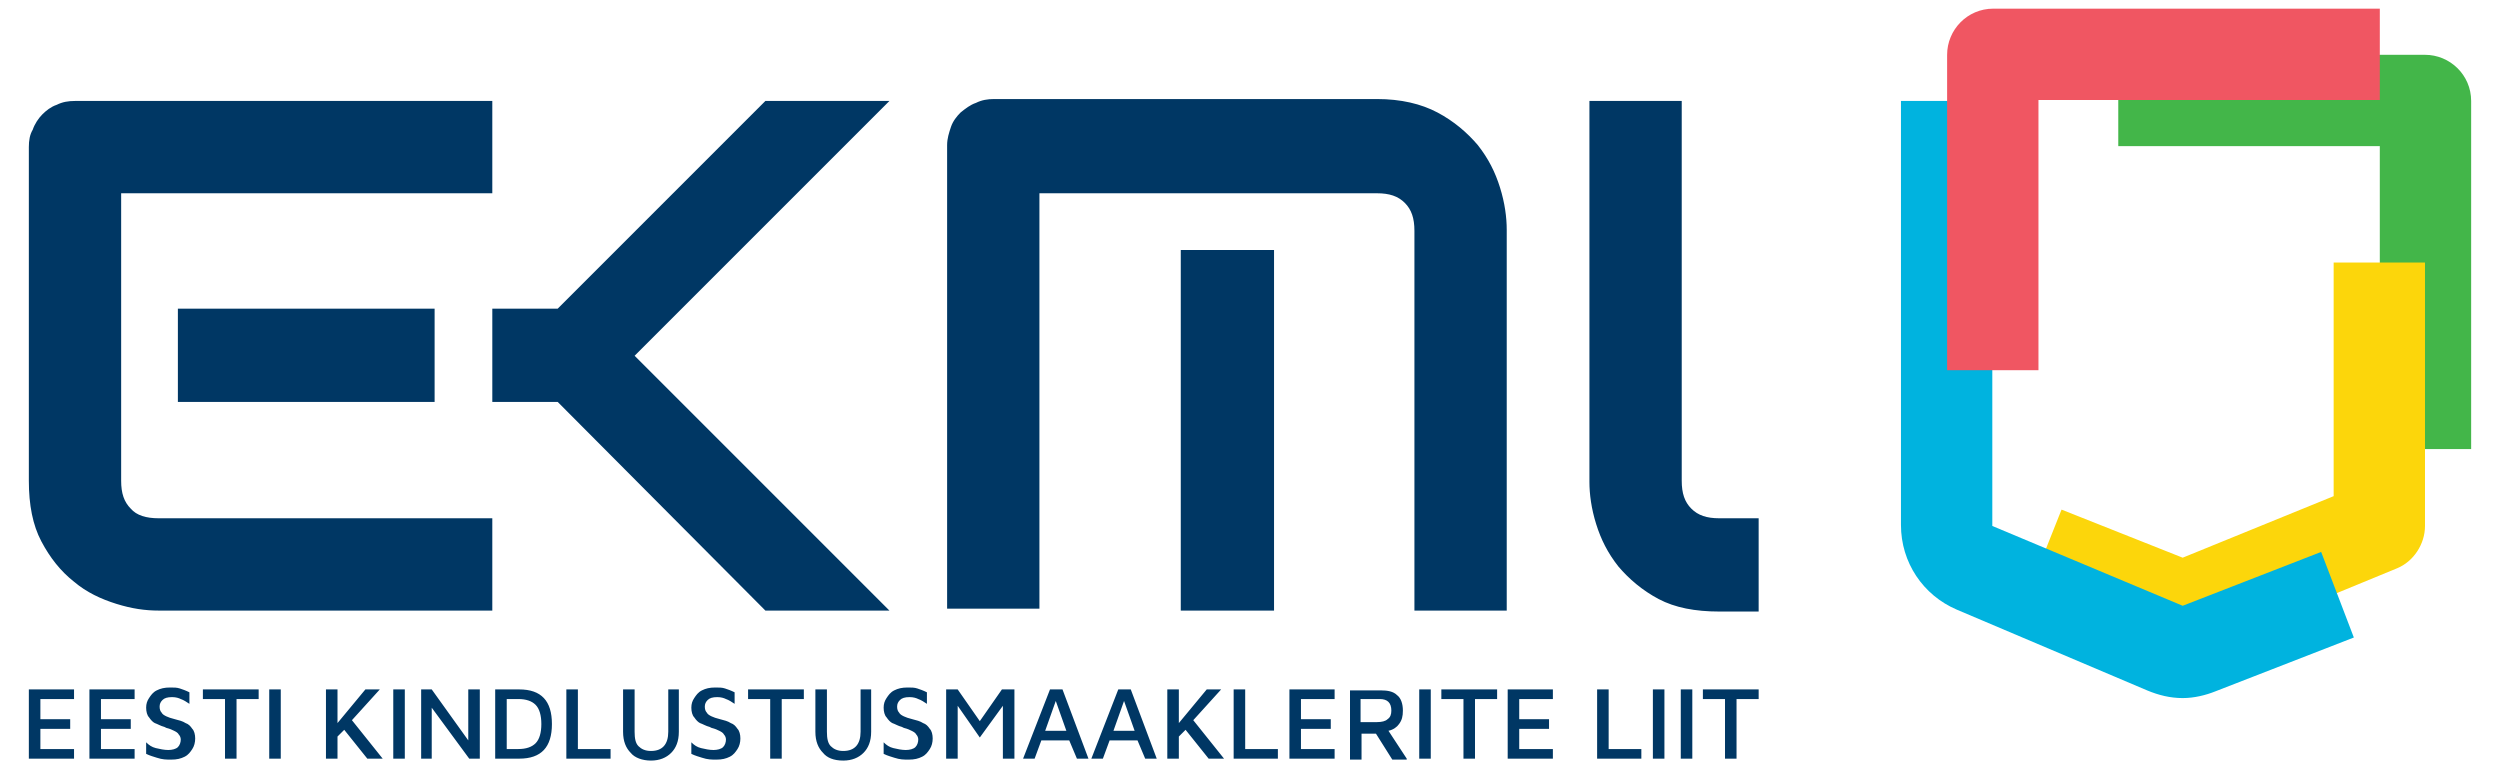
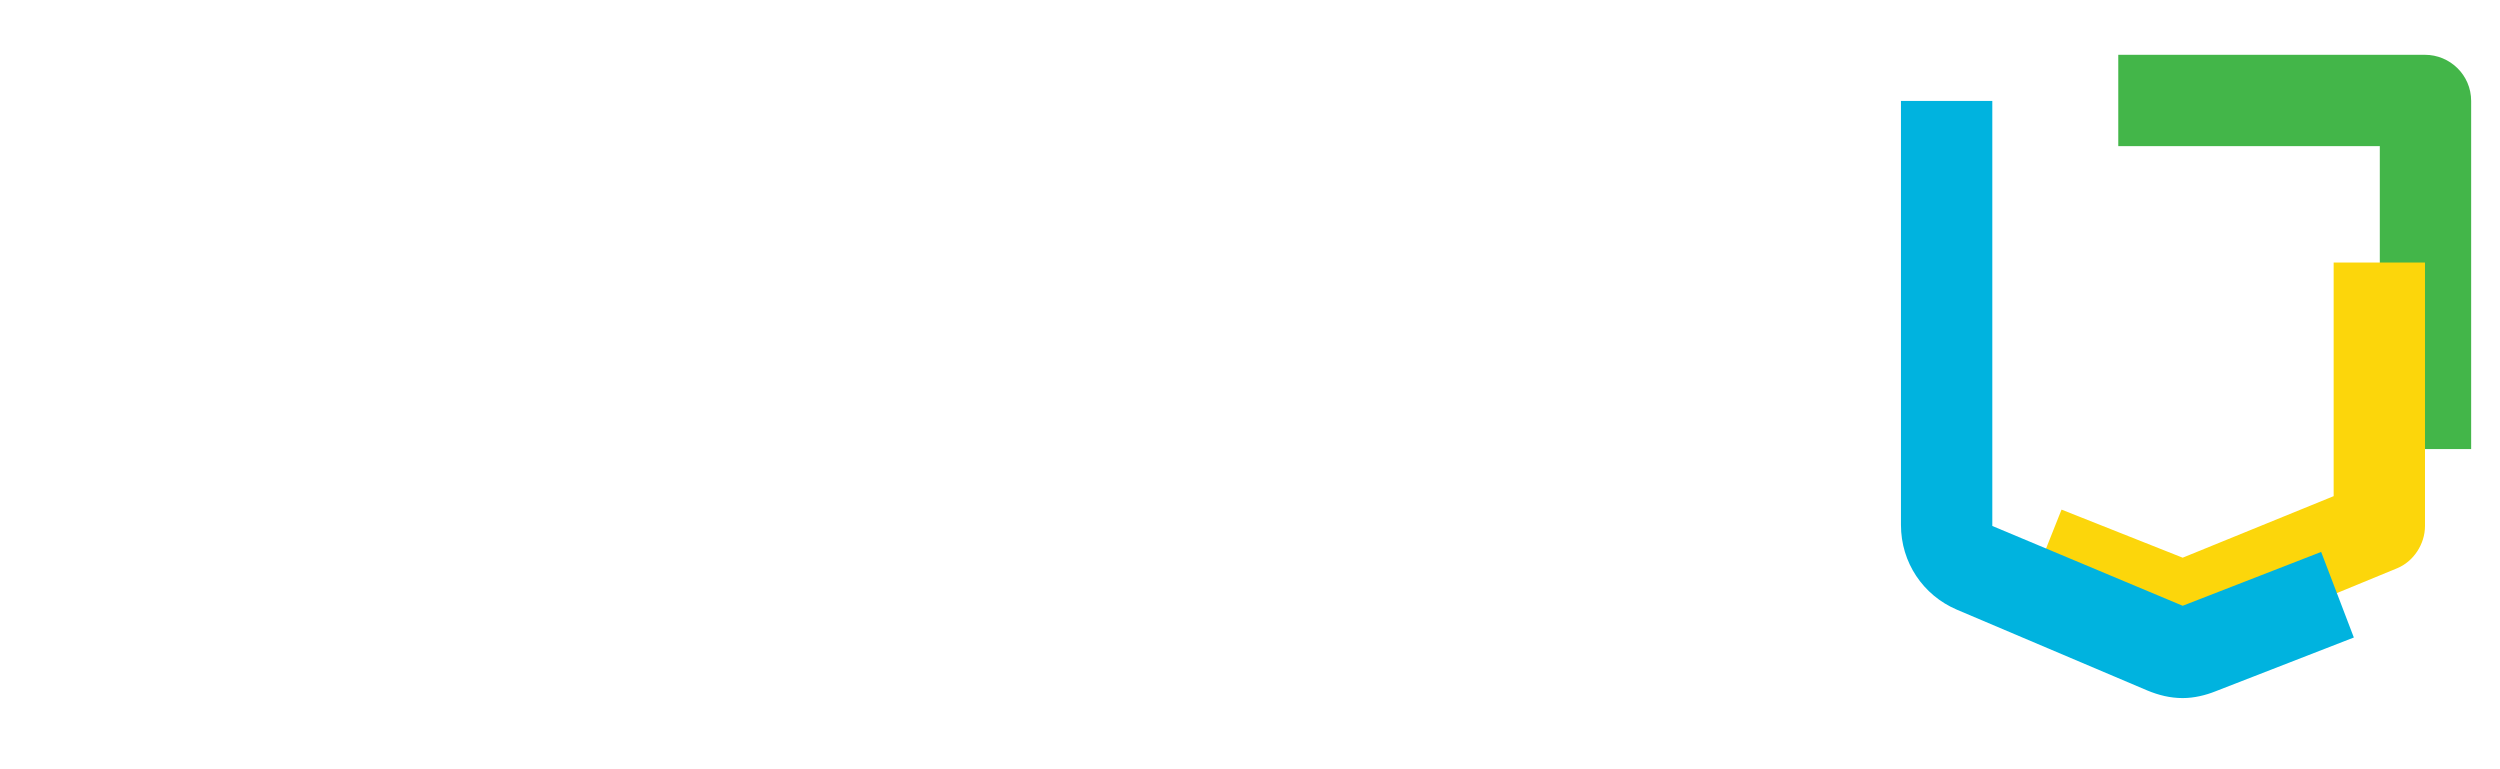
<svg xmlns="http://www.w3.org/2000/svg" id="Layer_1" version="1.1" viewBox="0 0 260 80">
  <defs>
    <style>
      .st0 {
        fill: #43b649;
      }

      .st1 {
        fill: #f05662;
      }

      .st2 {
        fill: #fcd60b;
      }

      .st3 {
        fill: #003764;
      }

      .st4 {
        fill: #00b3df;
      }
    </style>
  </defs>
  <path class="st0" d="M257,46.7h-9.5V15.2h-27.2V5.7h31.9c2.6,0,4.8,2.1,4.8,4.8v36.2Z" />
  <path class="st2" d="M227.1,67.8c-.6,0-1.2-.1-1.8-.3l-14.4-5.7,3.5-8.8,12.6,5,15.7-6.4v-24.3h9.5v27.4c0,1.9-1.2,3.7-2.9,4.4l-20.4,8.4c-.6.2-1.2.3-1.8.3" />
  <path class="st4" d="M227,72.6c-1.3,0-2.5-.3-3.7-.8l-19.8-8.4c-3.5-1.5-5.8-4.9-5.8-8.8V10.5h9.5v44.2l19.8,8.3,14.4-5.6,3.4,8.9-14.4,5.6c-1,.4-2.2.7-3.4.7" />
-   <path class="st1" d="M212,38.5h-9.5V5.7c0-2.6,2.1-4.8,4.8-4.8h40.2v9.5h-35.5v28.1Z" />
-   <path class="st3" d="M132.5,26h-9.7v37.5h9.7V26ZM12.6,20.1h38.6v-9.6H7.8c-.7,0-1.3.1-1.9.4-.6.2-1.1.6-1.5,1s-.8,1-1,1.6c-.3.5-.4,1.1-.4,1.8v34.7c0,2.5.4,4.6,1.3,6.3s2,3.1,3.4,4.2c1.3,1.1,2.8,1.8,4.4,2.3s3,.7,4.4.7h34.7v-9.6H16.5c-1.3,0-2.3-.3-2.9-1-.7-.7-1-1.6-1-2.9v-29.9ZM18.5,41.8h26.7v-9.7h-26.7v9.7ZM92.5,63.5l-26.5-26.5,26.5-26.5h-12.9l-21.6,21.6h-6.8v9.7h6.8l21.6,21.7h12.9ZM147.1,63.5h9.6V23.9c0-1.3-.2-2.8-.7-4.4s-1.2-3-2.3-4.4c-1.1-1.3-2.5-2.5-4.2-3.4s-3.8-1.4-6.3-1.4h-39.8c-.7,0-1.3.1-1.9.4-.6.2-1.1.6-1.6,1-.4.4-.8.9-1,1.5s-.4,1.2-.4,1.9v48.2h9.6V20.1h35.1c1.3,0,2.2.3,2.9,1s1,1.6,1,2.9v39.5ZM182.9,63.5v-9.6h-4.1c-1.3,0-2.2-.3-2.9-1s-1-1.6-1-2.9V10.5h-9.6v39.6c0,1.3.2,2.8.7,4.4.5,1.6,1.2,3,2.3,4.4,1.1,1.3,2.5,2.5,4.2,3.4s3.8,1.3,6.3,1.3h4.1v-.1Z" />
-   <path class="st3" d="M179.4,78.9h1.2v-6.2h2.3v-1h-5.8v1h2.3v6.2ZM174.8,78.9h1.2v-7.2h-1.2v7.2ZM171.9,78.9h1.2v-7.2h-1.2v7.2ZM166.1,78.9h4.6v-1h-3.4v-6.2h-1.2v7.2h0ZM156.8,78.9h4.7v-1h-3.5v-2.1h3.1v-1h-3.1v-2.1h3.5v-1h-4.7v7.2ZM152.2,78.9h1.2v-6.2h2.3v-1h-5.8v1h2.3v6.2ZM147.6,78.9h1.2v-7.2h-1.2v7.2ZM141.6,72.7h1.9c.4,0,.7.1.9.3.2.2.3.5.3.9s-.1.7-.4.9c-.2.2-.6.3-1.1.3h-1.7v-2.4h.1ZM146.3,78.9l-1.9-2.9c.5-.1.9-.4,1.1-.7.3-.4.4-.8.4-1.4,0-.7-.2-1.3-.6-1.6-.4-.4-1-.5-1.7-.5h-3.2v7.2h1.2v-2.7h1.5l1.7,2.7h1.5v-.1ZM134.1,78.9h4.7v-1h-3.5v-2.1h3.1v-1h-3.1v-2.1h3.5v-1h-4.7v7.2ZM128.3,78.9h4.6v-1h-3.4v-6.2h-1.2v7.2h0ZM125.7,78.9h1.6l-3.2-4,2.9-3.2h-1.5l-2.9,3.5v-3.5h-1.2v7.2h1.2v-2.3l.7-.7,2.4,3ZM115.8,76l1.1-3.1,1.1,3.1h-2.2ZM119.1,78.9h1.2l-2.7-7.2h-1.3l-2.8,7.2h1.2l.7-1.9h2.9l.8,1.9ZM108.7,76l1.1-3.1,1.1,3.1h-2.2ZM112,78.9h1.2l-2.7-7.2h-1.3l-2.8,7.2h1.2l.7-1.9h2.9l.8,1.9ZM104.2,71.7l-2.3,3.3-2.3-3.3h-1.2v7.2h1.2v-5.5l2.3,3.3,2.4-3.3v5.5h1.2v-7.2h-1.3ZM94.5,79c.6,0,1-.1,1.4-.3.4-.2.6-.5.8-.8.2-.3.3-.7.3-1.1s-.1-.8-.3-1c-.2-.3-.4-.5-.7-.6-.3-.2-.7-.3-1.1-.4s-.7-.2-.9-.3c-.2-.1-.4-.2-.5-.4-.1-.1-.2-.3-.2-.6s.1-.5.3-.7c.2-.2.5-.3,1-.3.4,0,.7.1.9.2.3.1.6.3.9.5v-1.2c-.4-.2-.7-.3-1-.4s-.6-.1-1-.1c-.6,0-1,.1-1.4.3-.4.2-.6.5-.8.8-.2.3-.3.6-.3,1s.1.8.3,1c.2.3.4.5.6.6.3.1.6.3,1,.4l.2.1c.4.1.6.2.8.3.2.1.4.2.5.4.1.1.2.3.2.5,0,.3-.1.6-.3.8s-.6.3-1,.3-.9-.1-1.3-.2-.7-.3-1-.6v1.2c.4.2.8.3,1.1.4.6.2,1,.2,1.5.2M87.7,79.1c.9,0,1.6-.3,2.1-.8s.8-1.2.8-2.2v-4.4h-1.1v4.4c0,1.3-.6,2-1.8,2-.6,0-1-.2-1.3-.5s-.4-.8-.4-1.5v-4.4h-1.2v4.4c0,1,.3,1.7.8,2.2.4.5,1.1.8,2.1.8M80.1,78.9h1.2v-6.2h2.3v-1h-5.8v1h2.3v6.2ZM74.5,79c.6,0,1-.1,1.4-.3.4-.2.6-.5.8-.8.2-.3.3-.7.3-1.1s-.1-.8-.3-1c-.2-.3-.4-.5-.7-.6-.3-.2-.7-.3-1.1-.4s-.7-.2-.9-.3c-.2-.1-.4-.2-.5-.4-.1-.1-.2-.3-.2-.6s.1-.5.3-.7c.2-.2.5-.3,1-.3.4,0,.7.1.9.2.3.1.6.3.9.5v-1.2c-.4-.2-.7-.3-1-.4s-.6-.1-1-.1c-.6,0-1,.1-1.4.3-.4.2-.6.5-.8.8-.2.3-.3.6-.3,1s.1.8.3,1c.2.3.4.5.6.6.3.1.6.3,1,.4l.2.1c.4.1.6.2.8.3.2.1.4.2.5.4.1.1.2.3.2.5,0,.3-.1.6-.3.8s-.6.3-1,.3-.9-.1-1.3-.2-.7-.3-1-.6v1.2c.4.2.8.3,1.1.4.6.2,1,.2,1.5.2M67.7,79.1c.9,0,1.6-.3,2.1-.8s.8-1.2.8-2.2v-4.4h-1.1v4.4c0,1.3-.6,2-1.8,2-.6,0-1-.2-1.3-.5s-.4-.8-.4-1.5v-4.4h-1.2v4.4c0,1,.3,1.7.8,2.2.4.5,1.2.8,2.1.8M58.9,78.9h4.6v-1h-3.4v-6.2h-1.2s0,7.2,0,7.2ZM52.7,77.9v-5.2h1.2c.8,0,1.4.2,1.8.6.4.4.6,1.1.6,2s-.2,1.6-.6,2c-.4.4-1,.6-1.8.6h-1.2ZM51.5,78.9h2.5c2.3,0,3.4-1.2,3.4-3.6s-1.1-3.6-3.4-3.6h-2.5v7.2ZM48.7,71.7v5.3l-3.8-5.3h-1.1v7.2h1.1v-5.3l3.9,5.3h1.1v-7.2h-1.2ZM40.9,78.9h1.2v-7.2h-1.2v7.2ZM38.2,78.9h1.6l-3.2-4,2.9-3.2h-1.5l-2.9,3.5v-3.5h-1.2v7.2h1.2v-2.3l.7-.7,2.4,3ZM28,78.9h1.2v-7.2h-1.2v7.2ZM23.4,78.9h1.2v-6.2h2.3v-1h-5.8v1h2.3s0,6.2,0,6.2ZM17.8,79c.6,0,1-.1,1.4-.3.4-.2.6-.5.8-.8.2-.3.3-.7.3-1.1s-.1-.8-.3-1c-.2-.3-.4-.5-.7-.6-.3-.2-.7-.3-1.1-.4s-.7-.2-.9-.3c-.2-.1-.4-.2-.5-.4-.1-.1-.2-.3-.2-.6s.1-.5.3-.7c.2-.2.5-.3,1-.3.4,0,.7.1.9.2.3.1.6.3.9.5v-1.2c-.4-.2-.7-.3-1-.4s-.6-.1-1-.1c-.6,0-1,.1-1.4.3-.4.2-.6.5-.8.8s-.3.6-.3,1,.1.8.3,1c.2.3.4.5.6.6.3.1.6.3,1,.4l.2.1c.4.1.6.2.8.3.2.1.4.2.5.4.1.1.2.3.2.5,0,.3-.1.6-.3.8-.2.2-.6.3-1,.3s-.9-.1-1.3-.2-.7-.3-1-.6v1.2c.4.2.8.3,1.1.4.6.2,1,.2,1.5.2M9.3,78.9h4.7v-1h-3.5v-2.1h3.1v-1h-3.1v-2.1h3.5v-1h-4.7v7.2ZM3,78.9h4.7v-1h-3.5v-2.1h3.1v-1h-3.1v-2.1h3.5v-1H3v7.2Z" />
</svg>